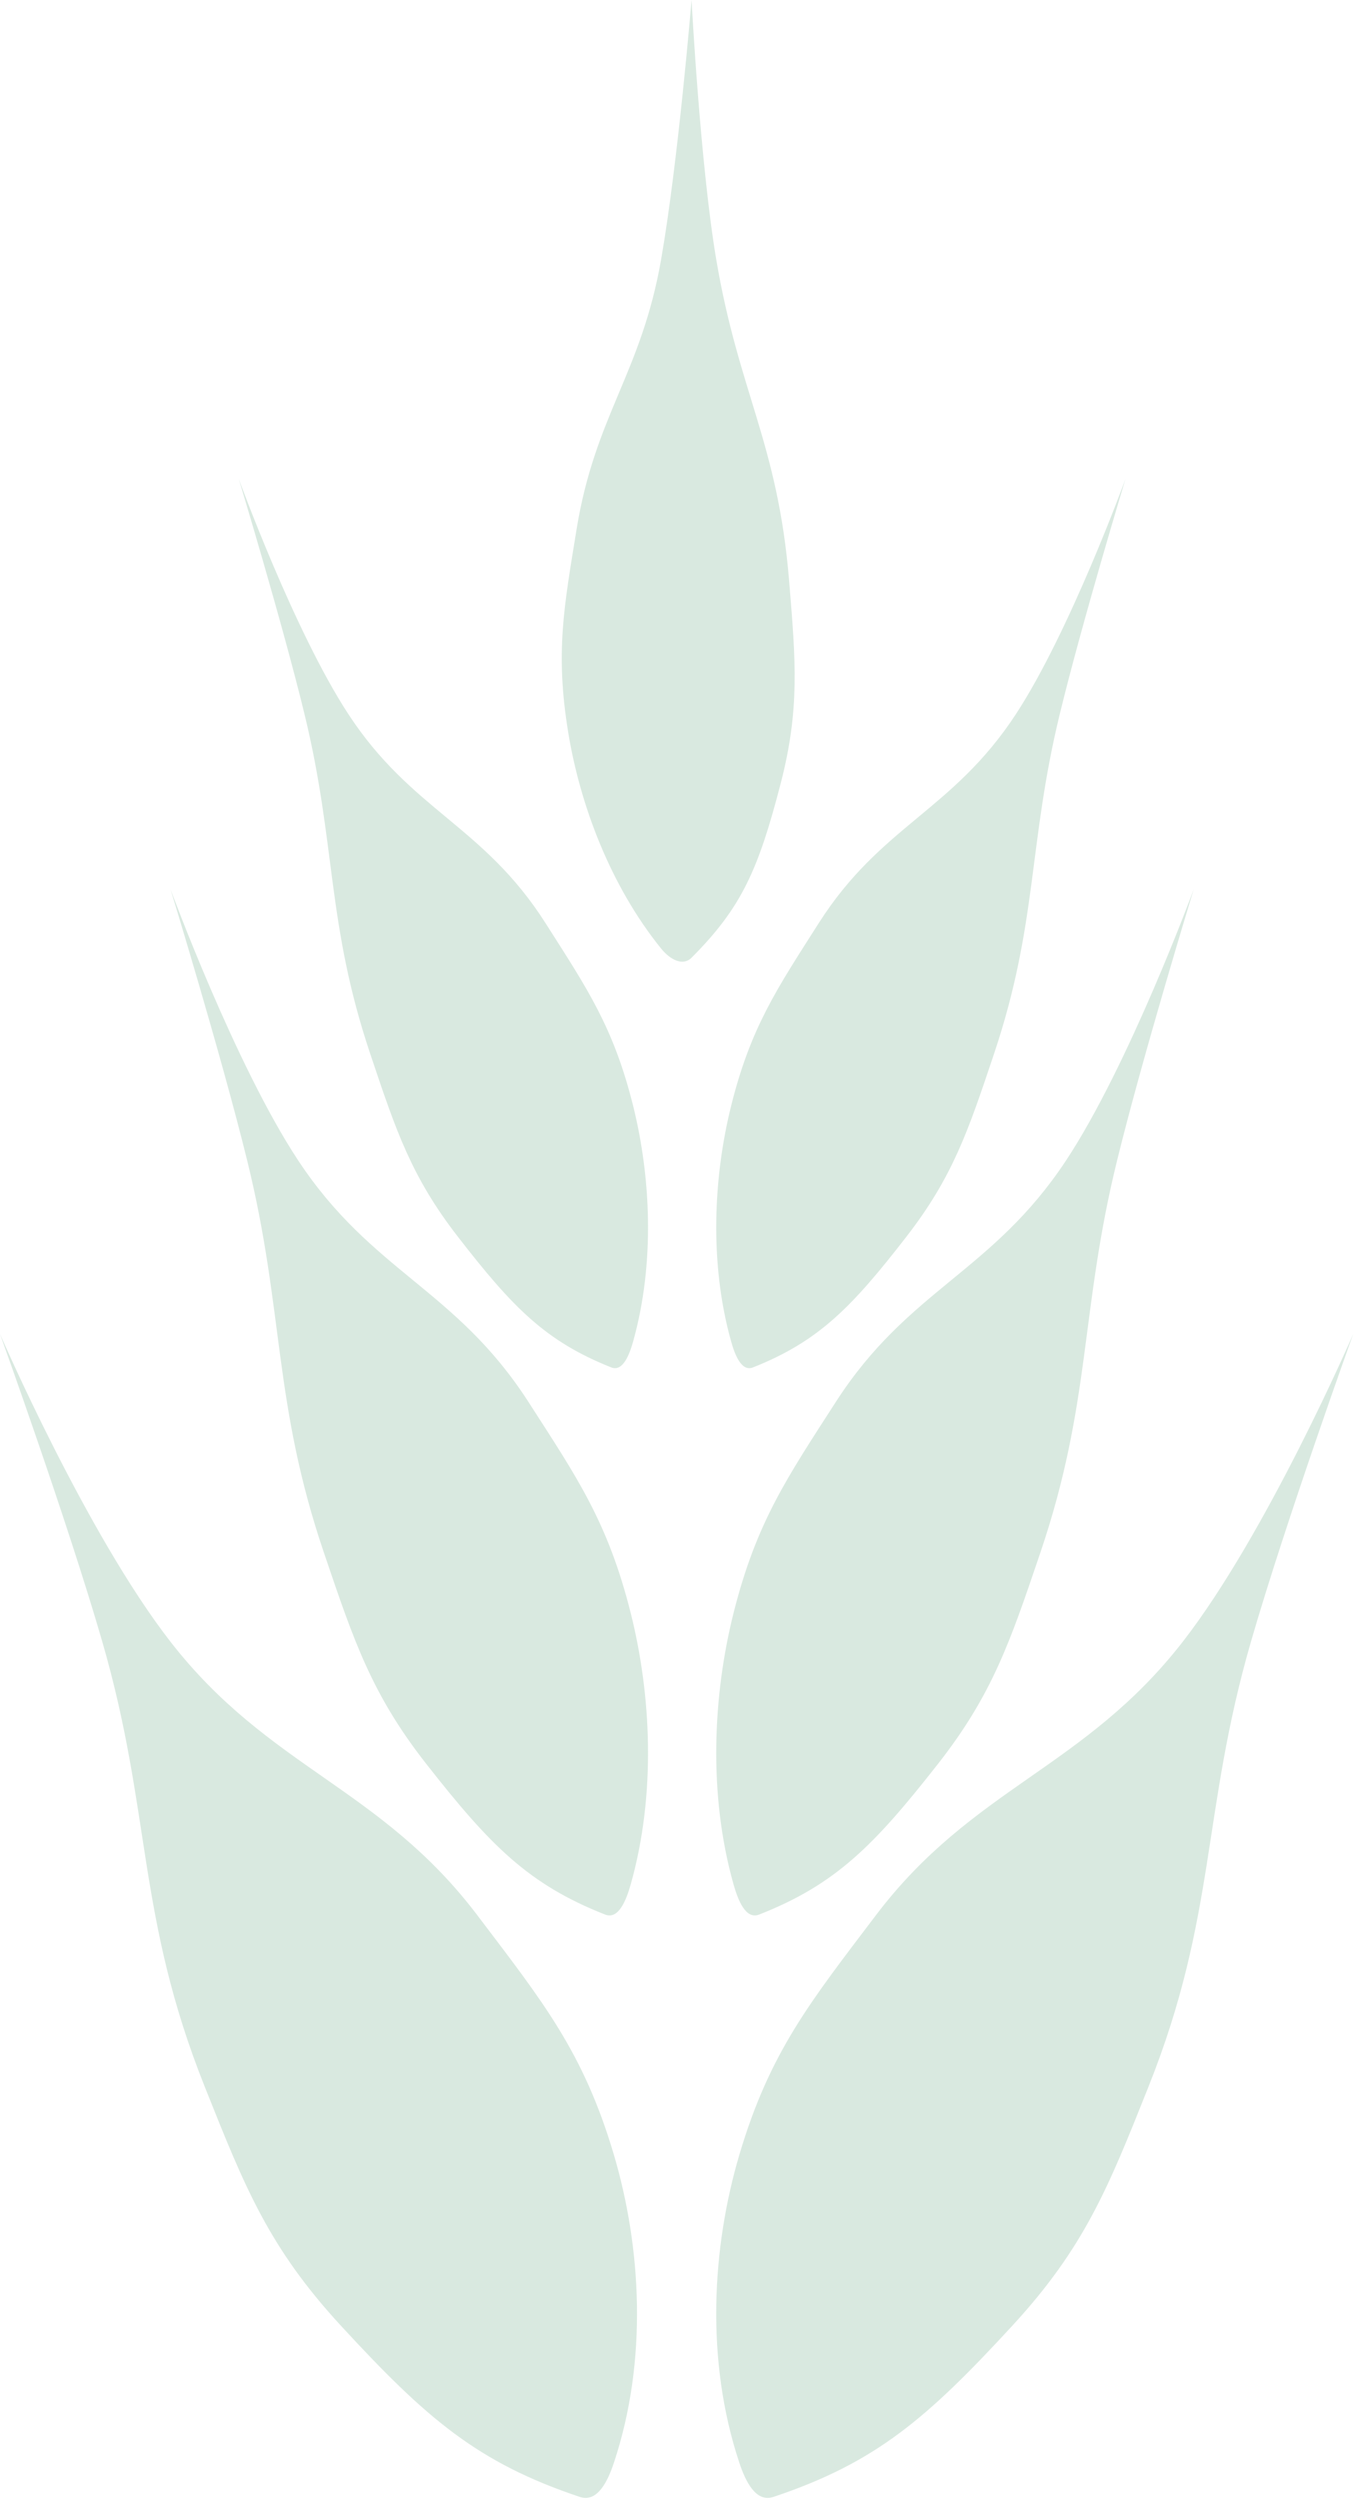
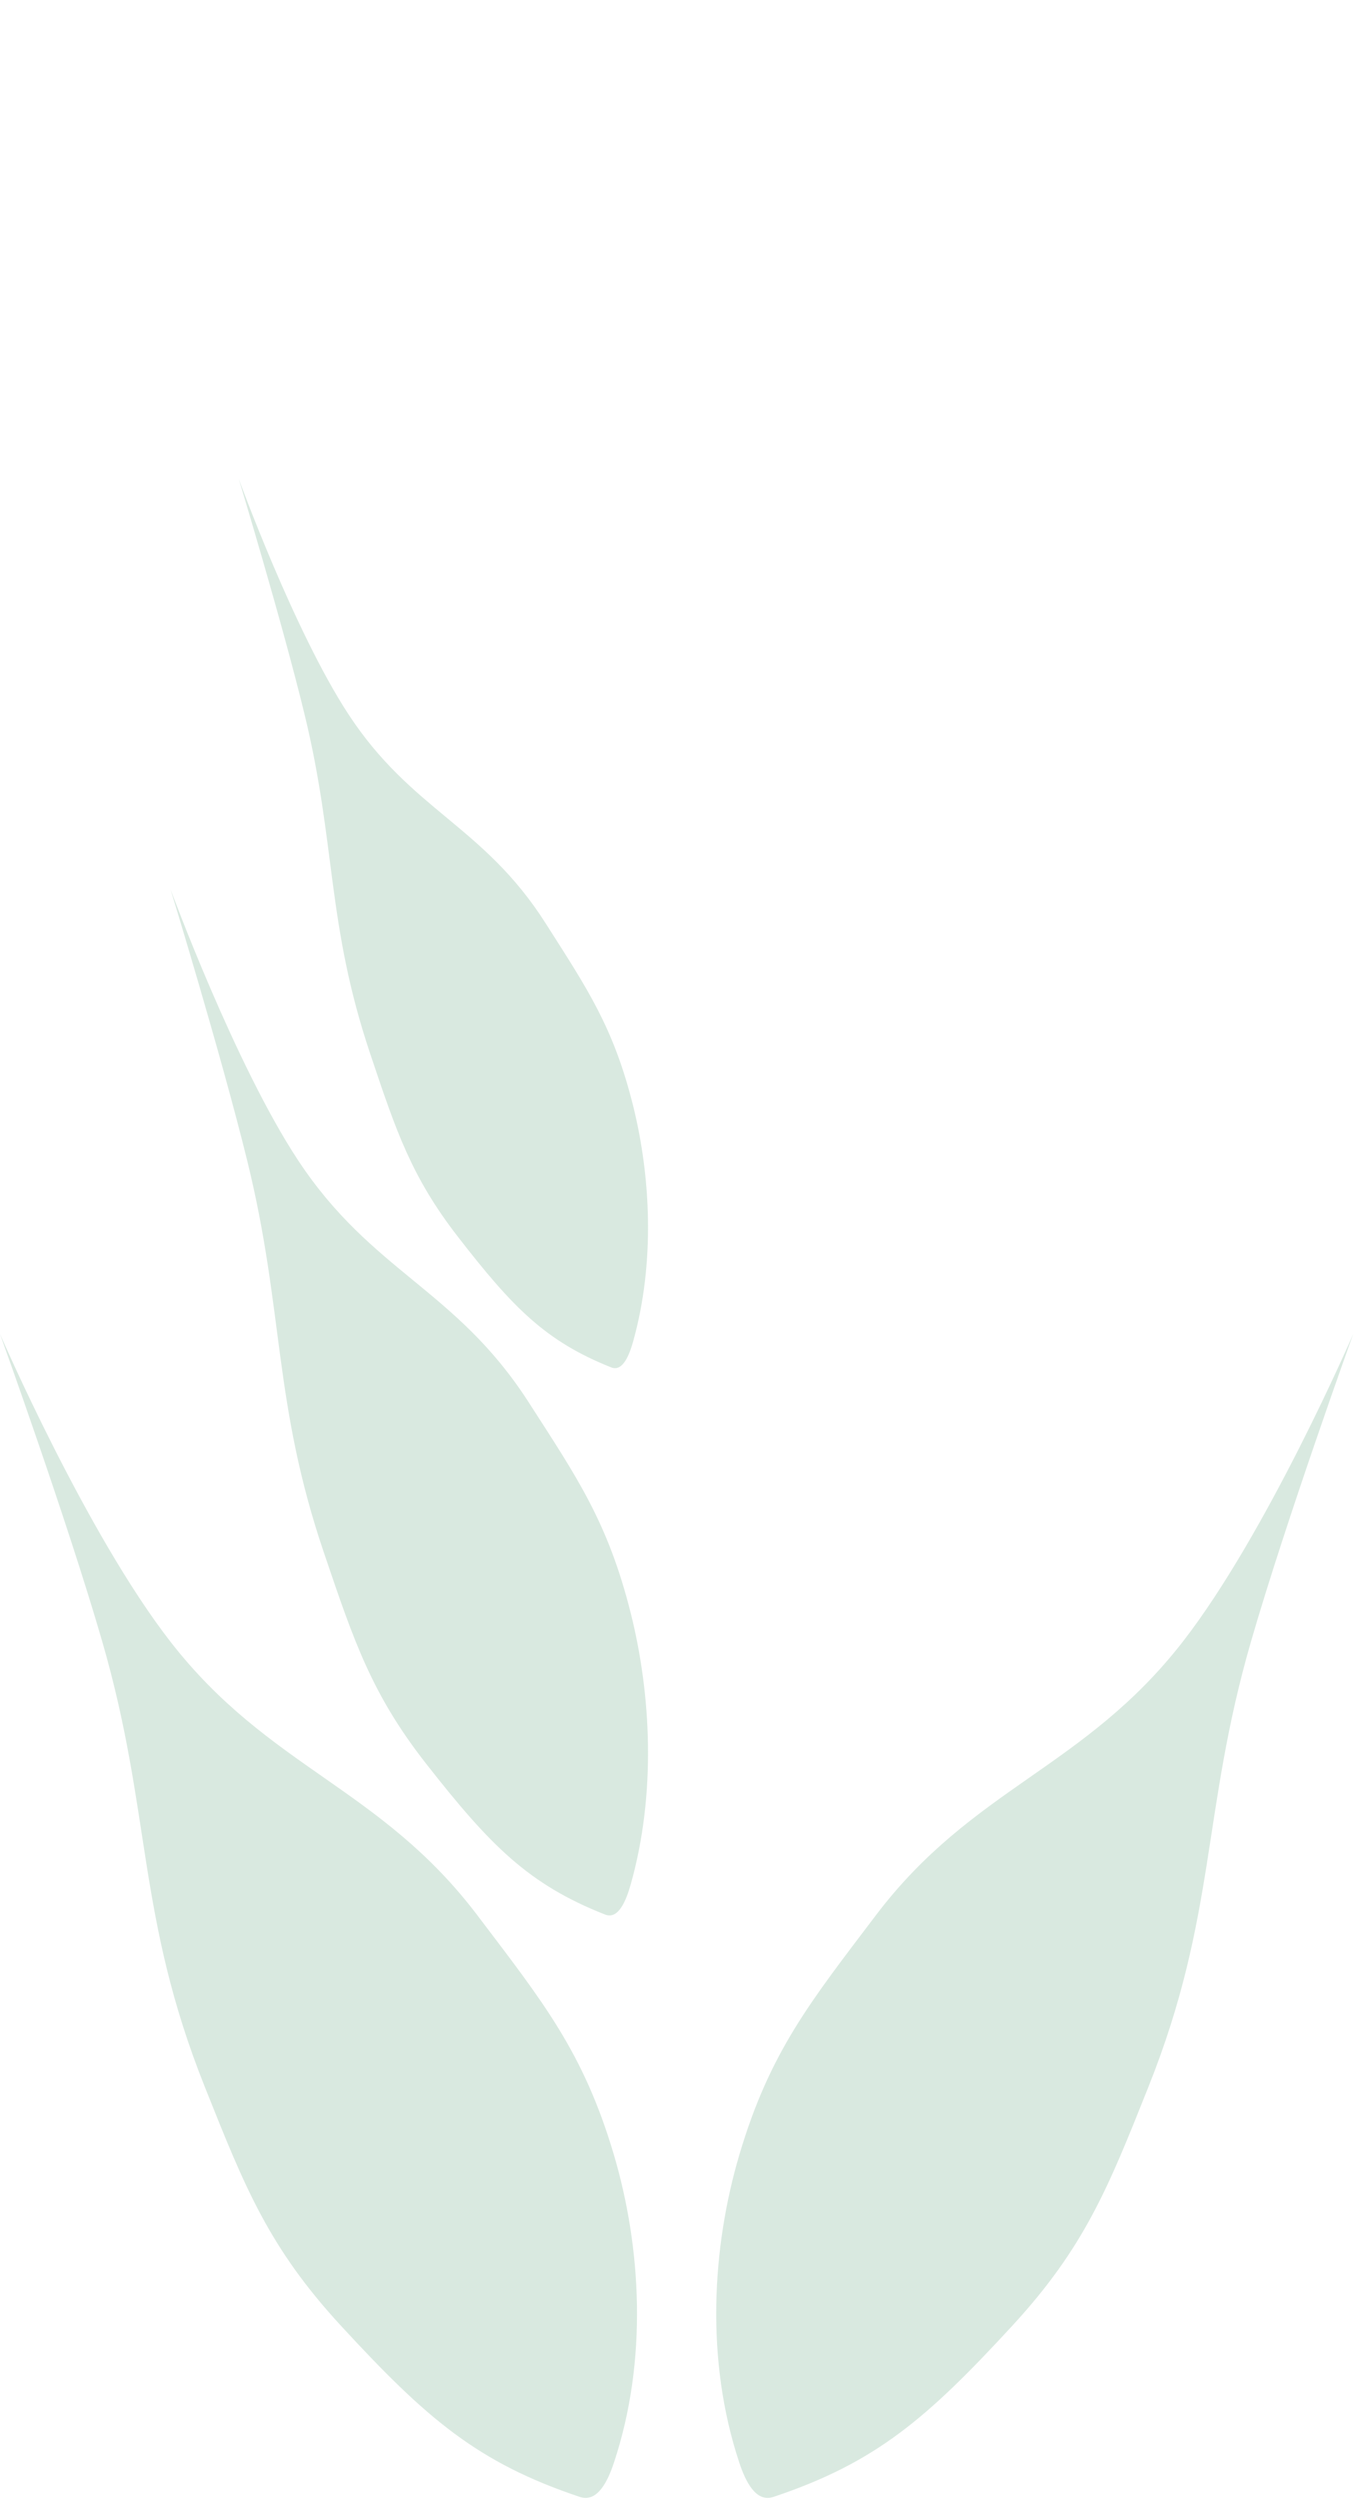
<svg xmlns="http://www.w3.org/2000/svg" width="286" height="528" viewBox="0 0 286 528" fill="none">
  <path d="M21.613 346.721C14.178 321.019 0 281.711 0 281.711C0 281.711 18.208 323.819 36.021 346.721C56.854 373.507 80.377 377.45 100.858 404.508C114.571 422.624 123.231 433.266 129.675 455.072C135.441 474.583 136.879 498.412 129.675 520.082C128.417 523.867 126.246 528.567 122.471 527.305C100.858 520.082 90.055 510.734 72.042 491.188C56.796 474.646 51.746 461.986 43.467 441.231L43.225 440.625C28.817 404.508 32.069 382.867 21.613 346.721Z" fill="#036C2F" fill-opacity="0.15" />
  <path d="M264.226 346.721C271.661 321.019 285.838 281.711 285.838 281.711C285.838 281.711 267.63 323.819 249.817 346.721C228.984 373.507 205.461 377.45 184.98 404.508C171.267 422.624 162.607 433.266 156.163 455.072C150.397 474.583 148.959 498.412 156.163 520.082C157.421 523.867 159.593 528.567 163.367 527.305C184.98 520.082 195.784 510.734 213.797 491.188C229.043 474.646 234.092 461.986 242.372 441.231L242.613 440.625C257.022 404.508 253.77 382.867 264.226 346.721Z" fill="#036C2F" fill-opacity="0.15" />
-   <path d="M235.946 245.121C241.519 222.461 252.146 187.807 252.146 187.807C252.146 187.807 238.498 224.93 225.146 245.121C209.53 268.735 191.897 272.211 176.545 296.066C166.266 312.037 159.775 321.418 154.945 340.642C150.623 357.844 149.545 378.851 154.945 397.956C155.888 401.292 157.515 405.436 160.345 404.324C176.545 397.956 184.643 389.714 198.145 372.483C209.573 357.899 213.359 346.738 219.564 328.441L219.746 327.906C230.546 296.066 228.108 276.987 235.946 245.121Z" fill="#036C2F" fill-opacity="0.15" />
-   <path d="M223.852 150.798C228.629 131.161 237.738 101.127 237.738 101.127C237.738 101.127 226.039 133.3 214.595 150.798C201.209 171.264 186.096 174.277 172.937 194.951C164.126 208.792 158.562 216.923 154.422 233.584C150.718 248.492 149.794 266.698 154.422 283.255C155.231 286.147 156.626 289.738 159.051 288.775C172.937 283.256 179.878 276.113 191.451 261.179C201.247 248.54 204.491 238.867 209.811 223.009L209.966 222.546C219.223 194.951 217.134 178.416 223.852 150.798Z" fill="#036C2F" fill-opacity="0.15" />
-   <path d="M151.288 54.8C147.919 34.871 146.074 0 146.074 0C146.074 0 143.242 34.188 139.644 54.8C135.436 78.907 125.688 87.675 121.77 111.883C119.146 128.092 117.248 137.767 120.027 154.71C122.513 169.87 128.855 186.955 139.644 200.32C141.529 202.655 144.227 204.102 146.073 202.254C156.644 191.673 160.199 183.654 164.928 165.346C168.93 149.851 168.089 139.681 166.711 123.007L166.67 122.52C164.272 93.505 156.027 82.827 151.288 54.8Z" fill="#036C2F" fill-opacity="0.15" />
  <path d="M52.221 245.121C46.648 222.461 36.021 187.807 36.021 187.807C36.021 187.807 49.669 224.93 63.021 245.121C78.638 268.735 96.27 272.211 111.622 296.066C121.901 312.037 128.392 321.418 133.222 340.642C137.544 357.844 138.623 378.851 133.222 397.956C132.279 401.292 130.652 405.436 127.822 404.324C111.622 397.956 103.524 389.714 90.022 372.483C78.594 357.899 74.809 346.738 68.603 328.441L68.421 327.906C57.621 296.066 60.059 276.987 52.221 245.121Z" fill="#036C2F" fill-opacity="0.15" />
  <path d="M64.315 150.798C59.538 131.161 50.429 101.127 50.429 101.127C50.429 101.127 62.128 133.3 73.573 150.798C86.958 171.264 102.071 174.277 115.23 194.951C124.041 208.792 129.605 216.923 133.745 233.584C137.449 248.492 138.374 266.698 133.745 283.256C132.936 286.147 131.541 289.738 129.116 288.775C115.23 283.256 108.289 276.113 96.716 261.179C86.92 248.54 83.676 238.867 78.356 223.009L78.201 222.546C68.944 194.951 71.033 178.416 64.315 150.798Z" fill="#036C2F" fill-opacity="0.15" />
</svg>